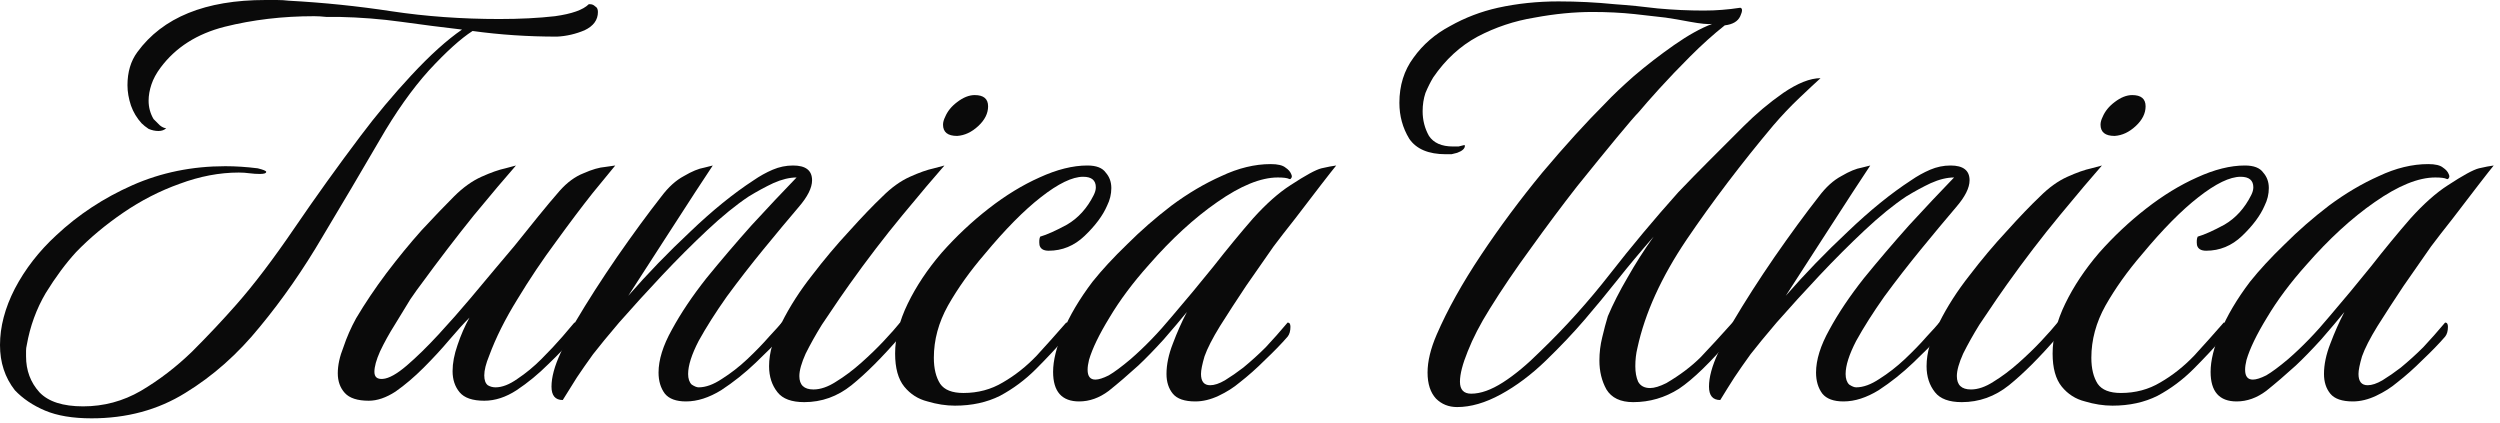
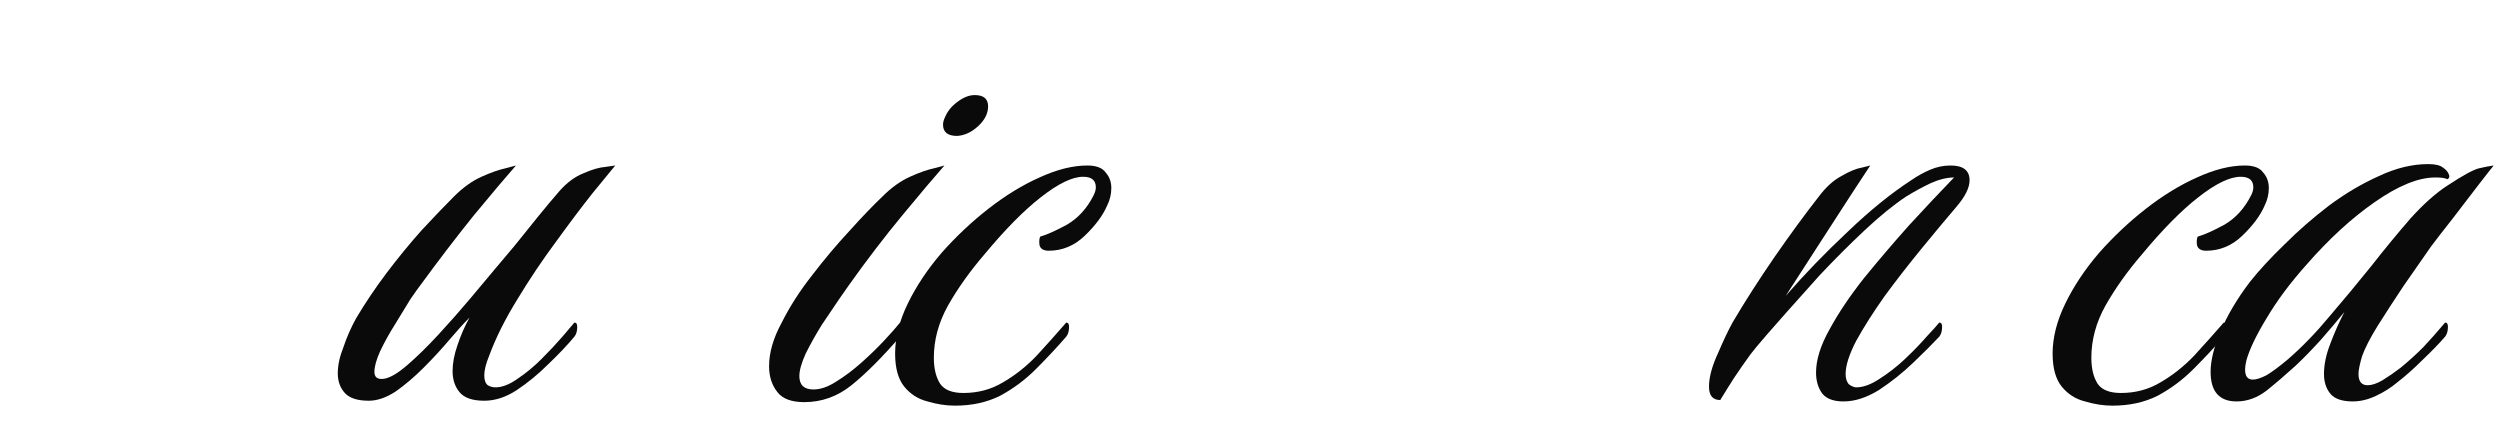
<svg xmlns="http://www.w3.org/2000/svg" width="384" height="65" viewBox="0 0 384 65" fill="none">
  <path d="M343.551 61.66C340.882 61.66 339.548 60.145 339.548 57.117C339.548 55.386 340.053 53.331 341.063 50.951C342.072 48.499 343.587 45.938 345.606 43.27C347.048 41.467 348.815 39.556 350.906 37.537C352.998 35.446 355.27 33.462 357.721 31.587C360.246 29.712 362.806 28.198 365.402 27.044C367.998 25.818 370.522 25.205 372.974 25.205C374.056 25.205 374.813 25.385 375.246 25.746C375.679 26.034 375.967 26.359 376.111 26.719C376.256 27.008 376.256 27.224 376.111 27.369C376.039 27.513 375.931 27.549 375.787 27.477C375.498 27.332 374.921 27.26 374.056 27.26C371.46 27.26 368.359 28.522 364.753 31.046C361.219 33.498 357.722 36.708 354.26 40.674C351.808 43.414 349.789 46.119 348.202 48.787C346.616 51.383 345.57 53.547 345.065 55.278C344.921 55.855 344.849 56.359 344.849 56.792C344.849 57.802 345.245 58.306 346.039 58.306C346.543 58.306 347.229 58.09 348.094 57.657C348.959 57.153 350.077 56.323 351.447 55.169C353.611 53.294 355.738 51.095 357.83 48.571C359.993 46.047 362.121 43.487 364.212 40.89C366.303 38.222 368.323 35.77 370.27 33.534C372.289 31.299 374.2 29.604 376.003 28.45C378.311 26.936 379.897 26.07 380.763 25.854C381.7 25.638 382.458 25.493 383.034 25.421C382.674 25.854 381.881 26.864 380.655 28.45C379.429 30.037 378.131 31.732 376.76 33.534C375.39 35.265 374.272 36.708 373.407 37.861C372.109 39.736 370.703 41.756 369.188 43.919C367.746 46.083 366.412 48.138 365.186 50.085C364.032 51.96 363.238 53.511 362.806 54.737C362.445 55.963 362.265 56.864 362.265 57.441C362.265 58.595 362.734 59.172 363.671 59.172C364.32 59.172 365.077 58.919 365.943 58.415C366.88 57.838 367.818 57.189 368.755 56.468C369.981 55.458 371.135 54.412 372.217 53.331C373.299 52.177 374.417 50.915 375.57 49.544C375.859 49.544 376.003 49.761 376.003 50.193C376.003 50.843 375.859 51.347 375.57 51.708C374.633 52.79 373.479 53.98 372.109 55.278C370.811 56.576 369.513 57.73 368.214 58.739C367.277 59.532 366.195 60.218 364.969 60.795C363.743 61.371 362.553 61.66 361.399 61.66C359.741 61.66 358.587 61.263 357.938 60.47C357.289 59.677 356.964 58.667 356.964 57.441C356.964 55.999 357.289 54.448 357.938 52.79C358.587 51.059 359.308 49.436 360.101 47.922C359.164 49.076 357.974 50.482 356.532 52.141C355.089 53.727 353.791 55.061 352.637 56.143C351.051 57.585 349.536 58.883 348.094 60.037C346.652 61.119 345.137 61.66 343.551 61.66Z" fill="#0A0A0A" />
  <path d="M324.476 62.309C323.106 62.309 321.7 62.093 320.258 61.66C318.815 61.299 317.625 60.542 316.688 59.388C315.75 58.234 315.281 56.54 315.281 54.304C315.281 51.852 315.931 49.292 317.229 46.624C318.527 43.955 320.258 41.359 322.421 38.835C324.657 36.311 327.073 34.039 329.669 32.02C332.265 30.001 334.861 28.414 337.457 27.26C340.126 26.034 342.578 25.421 344.813 25.421C346.184 25.421 347.121 25.782 347.626 26.503C348.203 27.152 348.491 27.945 348.491 28.883C348.491 29.82 348.275 30.722 347.842 31.587C347.193 33.102 346.039 34.652 344.381 36.239C342.794 37.753 340.955 38.511 338.864 38.511C338.07 38.511 337.602 38.222 337.457 37.645C337.385 37.068 337.421 36.635 337.566 36.347C338.575 36.059 339.945 35.446 341.676 34.508C343.407 33.498 344.777 31.984 345.787 29.965C346.003 29.532 346.111 29.135 346.111 28.775C346.111 27.693 345.462 27.152 344.164 27.152C342.506 27.152 340.342 28.198 337.674 30.289C335.078 32.308 332.193 35.229 329.02 39.051C326.784 41.648 324.909 44.28 323.395 46.948C321.952 49.544 321.231 52.213 321.231 54.953C321.231 56.612 321.556 57.946 322.205 58.956C322.854 59.893 324.044 60.362 325.774 60.362C328.01 60.362 330.029 59.821 331.832 58.739C333.707 57.657 335.438 56.287 337.025 54.629C338.611 52.898 340.126 51.203 341.568 49.544C341.857 49.544 342.001 49.761 342.001 50.193C342.001 50.842 341.857 51.347 341.568 51.708C340.126 53.367 338.575 55.025 336.917 56.684C335.258 58.343 333.419 59.713 331.4 60.794C329.38 61.804 327.073 62.309 324.476 62.309Z" fill="#0A0A0A" />
-   <path d="M324.804 20.878C323.362 20.878 322.641 20.301 322.641 19.147C322.641 18.786 322.749 18.39 322.965 17.957C323.326 17.092 323.939 16.334 324.804 15.685C325.742 14.964 326.643 14.604 327.508 14.604C328.879 14.604 329.564 15.181 329.564 16.334C329.564 17.416 329.059 18.426 328.049 19.363C327.04 20.301 325.958 20.806 324.804 20.878ZM301.33 61.768C299.383 61.768 298.013 61.263 297.219 60.254C296.354 59.172 295.921 57.838 295.921 56.251C295.921 54.16 296.57 51.924 297.869 49.544C299.094 47.092 300.645 44.676 302.52 42.297C304.395 39.844 306.306 37.573 308.253 35.481C310.2 33.318 311.895 31.551 313.338 30.181C314.708 28.811 316.114 27.801 317.556 27.152C318.999 26.503 320.225 26.07 321.234 25.854C322.316 25.565 322.857 25.421 322.857 25.421C321.27 27.224 319.107 29.784 316.366 33.102C313.626 36.419 310.922 39.953 308.253 43.703C308.037 43.991 307.532 44.712 306.739 45.866C305.946 47.02 305.044 48.354 304.035 49.869C303.097 51.383 302.268 52.862 301.546 54.304C300.897 55.746 300.573 56.9 300.573 57.766C300.573 59.136 301.294 59.821 302.736 59.821C303.818 59.821 304.972 59.424 306.198 58.631C307.496 57.838 308.794 56.864 310.092 55.71C311.39 54.556 312.544 53.438 313.554 52.357C314.636 51.203 315.465 50.265 316.042 49.544C316.33 49.544 316.475 49.761 316.475 50.193C316.475 50.842 316.33 51.347 316.042 51.708C313.301 54.881 310.813 57.369 308.578 59.172C306.414 60.903 303.998 61.768 301.33 61.768Z" fill="#0A0A0A" />
-   <path d="M283.163 61.66C281.648 61.66 280.566 61.263 279.917 60.47C279.268 59.605 278.944 58.523 278.944 57.225C278.944 55.278 279.629 53.078 280.999 50.626C282.369 48.102 284.136 45.47 286.3 42.729C288.535 39.989 290.843 37.285 293.223 34.616C295.675 31.948 297.983 29.496 300.146 27.26C299.064 27.26 297.874 27.549 296.576 28.126C295.35 28.703 294.088 29.388 292.79 30.181C290.843 31.479 288.716 33.21 286.408 35.373C284.1 37.537 281.792 39.845 279.485 42.297C277.177 44.749 274.977 47.164 272.886 49.544C271.227 51.492 269.893 53.114 268.884 54.412C267.946 55.71 267.117 56.9 266.396 57.982C265.746 58.992 265.025 60.145 264.232 61.444C263.078 61.444 262.501 60.758 262.501 59.388C262.501 57.946 262.97 56.215 263.908 54.196C264.773 52.177 265.53 50.59 266.179 49.436C268.054 46.263 270.182 42.946 272.562 39.484C275.013 35.95 277.285 32.849 279.377 30.181C280.458 28.739 281.612 27.693 282.838 27.044C284.064 26.323 285.11 25.89 285.975 25.746C286.841 25.529 287.273 25.421 287.273 25.421C286.841 26.07 285.939 27.441 284.569 29.532C283.199 31.623 281.612 34.075 279.809 36.888C278.006 39.7 276.167 42.549 274.292 45.434C277.249 42.044 280.422 38.763 283.812 35.59C287.201 32.344 290.446 29.712 293.548 27.693C294.485 27.044 295.459 26.503 296.468 26.07C297.478 25.638 298.524 25.421 299.605 25.421C301.552 25.421 302.526 26.178 302.526 27.693C302.526 28.847 301.841 30.217 300.471 31.804C298.812 33.751 297.009 35.914 295.062 38.294C293.115 40.674 291.24 43.09 289.437 45.542C287.706 47.994 286.264 50.266 285.11 52.357C284.028 54.448 283.487 56.143 283.487 57.441C283.487 58.162 283.668 58.703 284.028 59.064C284.461 59.352 284.821 59.496 285.11 59.496C286.192 59.496 287.382 59.064 288.68 58.198C290.05 57.333 291.348 56.323 292.574 55.169C293.872 53.943 294.99 52.79 295.927 51.708C296.937 50.626 297.586 49.905 297.875 49.544C298.163 49.544 298.307 49.761 298.307 50.193C298.307 50.842 298.163 51.347 297.875 51.708C296.865 52.79 295.531 54.124 293.872 55.71C292.213 57.297 290.446 58.703 288.571 59.929C286.696 61.083 284.893 61.66 283.163 61.66Z" fill="#0A0A0A" />
-   <path d="M223.817 62.525C222.519 62.525 221.437 62.092 220.571 61.227C219.706 60.289 219.273 58.955 219.273 57.224C219.273 55.494 219.742 53.547 220.68 51.383C222.338 47.561 224.61 43.486 227.495 39.159C230.379 34.832 233.516 30.613 236.906 26.503C240.367 22.392 243.613 18.822 246.642 15.793C247.651 14.712 249.094 13.341 250.969 11.683C252.916 10.024 254.971 8.437 257.135 6.923C259.298 5.409 261.245 4.327 262.976 3.678C262.327 3.75 261.209 3.642 259.623 3.353C258.108 3.065 256.846 2.848 255.836 2.704C254.683 2.56 253.096 2.38 251.077 2.163C249.057 1.947 246.894 1.839 244.586 1.839C241.774 1.839 238.817 2.127 235.716 2.704C232.615 3.209 229.694 4.183 226.954 5.625C224.285 7.067 222.014 9.159 220.139 11.899C219.706 12.62 219.309 13.414 218.949 14.279C218.66 15.144 218.516 16.082 218.516 17.091C218.516 18.462 218.841 19.724 219.49 20.878C220.211 21.959 221.437 22.5 223.168 22.5C223.456 22.5 223.745 22.5 224.033 22.5C224.321 22.428 224.61 22.356 224.898 22.284C224.971 22.284 225.007 22.32 225.007 22.392C225.007 22.825 224.61 23.185 223.817 23.474C223.528 23.546 223.24 23.618 222.951 23.69C222.663 23.69 222.374 23.69 222.086 23.69C219.418 23.69 217.542 22.897 216.461 21.31C215.451 19.652 214.946 17.813 214.946 15.793C214.946 13.125 215.667 10.817 217.11 8.87C218.552 6.851 220.427 5.228 222.735 4.002C225.043 2.704 227.495 1.767 230.091 1.19C233.048 0.541 236.149 0.216 239.394 0.216C240.836 0.216 242.279 0.252 243.721 0.324C245.163 0.396 246.606 0.505 248.048 0.649C250.139 0.793 252.339 1.009 254.647 1.298C257.026 1.514 259.37 1.622 261.678 1.622C262.688 1.622 263.625 1.586 264.49 1.514C265.428 1.442 266.366 1.334 267.303 1.19C267.664 1.262 267.664 1.695 267.303 2.488C266.942 3.281 266.149 3.75 264.923 3.894C263.192 5.264 261.426 6.851 259.623 8.654C257.892 10.385 256.305 12.043 254.863 13.63C253.493 15.144 252.447 16.334 251.726 17.2C251.221 17.704 250.103 19.003 248.372 21.094C246.642 23.185 244.586 25.709 242.206 28.666C239.899 31.623 237.555 34.76 235.175 38.078C232.795 41.323 230.668 44.46 228.793 47.489C227.35 49.796 226.233 51.96 225.439 53.979C224.646 55.926 224.249 57.477 224.249 58.631C224.249 59.857 224.826 60.47 225.98 60.47C227.422 60.47 229.045 59.893 230.848 58.739C232.651 57.585 234.562 55.998 236.581 53.979C240.403 50.301 243.973 46.335 247.291 42.08C250.608 37.825 254.106 33.642 257.784 29.532C259.298 27.945 260.813 26.395 262.327 24.88C263.841 23.366 265.392 21.815 266.978 20.229L267.844 19.363C269.719 17.488 271.738 15.793 273.902 14.279C276.137 12.764 278.048 12.007 279.635 12.007C278.914 12.656 277.832 13.666 276.39 15.036C275.02 16.334 273.685 17.741 272.387 19.255C267.483 25.096 263.048 30.938 259.082 36.779C255.187 42.549 252.663 48.102 251.509 53.438C251.293 54.304 251.185 55.241 251.185 56.251C251.185 57.188 251.329 57.982 251.618 58.631C251.978 59.28 252.591 59.604 253.457 59.604C254.106 59.604 254.935 59.352 255.945 58.847C258.036 57.621 259.803 56.287 261.245 54.845C262.688 53.33 264.31 51.563 266.113 49.544C266.402 49.544 266.546 49.76 266.546 50.193C266.546 50.842 266.402 51.347 266.113 51.708C262.796 55.602 260.055 58.27 257.892 59.712C255.728 61.083 253.384 61.768 250.86 61.768C248.913 61.768 247.543 61.119 246.75 59.821C246.029 58.523 245.668 57.044 245.668 55.386C245.668 54.16 245.812 52.97 246.101 51.816C246.389 50.59 246.678 49.508 246.966 48.57C247.759 46.695 248.769 44.712 249.995 42.621C251.221 40.457 252.555 38.366 253.998 36.347C251.978 38.654 250.139 40.854 248.481 42.945C246.822 45.037 245.127 47.092 243.396 49.111C241.666 51.131 239.682 53.222 237.447 55.386C235.211 57.549 232.903 59.28 230.524 60.578C228.144 61.876 225.908 62.525 223.817 62.525Z" fill="#0A0A0A" />
-   <path d="M165.759 61.66C163.091 61.66 161.756 60.145 161.756 57.117C161.756 55.386 162.261 53.331 163.271 50.951C164.281 48.499 165.795 45.938 167.814 43.27C169.257 41.467 171.023 39.556 173.115 37.537C175.206 35.446 177.478 33.462 179.93 31.587C182.454 29.712 185.014 28.198 187.61 27.044C190.206 25.818 192.731 25.205 195.183 25.205C196.264 25.205 197.021 25.385 197.454 25.746C197.887 26.034 198.175 26.359 198.32 26.719C198.464 27.008 198.464 27.224 198.32 27.369C198.247 27.513 198.139 27.549 197.995 27.477C197.707 27.332 197.13 27.26 196.264 27.26C193.668 27.26 190.567 28.522 186.961 31.046C183.427 33.498 179.93 36.708 176.468 40.674C174.016 43.414 171.997 46.119 170.41 48.787C168.824 51.383 167.778 53.547 167.273 55.278C167.129 55.855 167.057 56.359 167.057 56.792C167.057 57.802 167.454 58.306 168.247 58.306C168.752 58.306 169.437 58.09 170.302 57.657C171.168 57.153 172.285 56.323 173.656 55.169C175.819 53.294 177.947 51.095 180.038 48.571C182.201 46.047 184.329 43.487 186.42 40.89C188.512 38.222 190.531 35.77 192.478 33.534C194.497 31.299 196.408 29.604 198.211 28.45C200.519 26.936 202.106 26.07 202.971 25.854C203.909 25.638 204.666 25.493 205.243 25.421C204.882 25.854 204.089 26.864 202.863 28.45C201.637 30.037 200.339 31.732 198.969 33.534C197.598 35.265 196.481 36.708 195.615 37.861C194.317 39.736 192.911 41.756 191.396 43.919C189.954 46.083 188.62 48.138 187.394 50.085C186.24 51.96 185.447 53.511 185.014 54.737C184.653 55.963 184.473 56.864 184.473 57.441C184.473 58.595 184.942 59.172 185.879 59.172C186.529 59.172 187.286 58.919 188.151 58.415C189.089 57.838 190.026 57.189 190.964 56.468C192.19 55.458 193.344 54.412 194.425 53.331C195.507 52.177 196.625 50.915 197.779 49.544C198.067 49.544 198.211 49.761 198.211 50.193C198.211 50.843 198.067 51.347 197.779 51.708C196.841 52.79 195.687 53.98 194.317 55.278C193.019 56.576 191.721 57.73 190.423 58.739C189.485 59.532 188.404 60.218 187.178 60.795C185.952 61.371 184.762 61.66 183.608 61.66C181.949 61.66 180.795 61.263 180.146 60.47C179.497 59.677 179.173 58.667 179.173 57.441C179.173 55.999 179.497 54.448 180.146 52.79C180.795 51.059 181.516 49.436 182.31 47.922C181.372 49.076 180.182 50.482 178.74 52.141C177.298 53.727 175.999 55.061 174.846 56.143C173.259 57.585 171.745 58.883 170.302 60.037C168.86 61.119 167.345 61.66 165.759 61.66Z" fill="#0A0A0A" />
+   <path d="M283.163 61.66C281.648 61.66 280.566 61.263 279.917 60.47C279.268 59.605 278.944 58.523 278.944 57.225C278.944 55.278 279.629 53.078 280.999 50.626C282.369 48.102 284.136 45.47 286.3 42.729C288.535 39.989 290.843 37.285 293.223 34.616C295.675 31.948 297.983 29.496 300.146 27.26C299.064 27.26 297.874 27.549 296.576 28.126C295.35 28.703 294.088 29.388 292.79 30.181C290.843 31.479 288.716 33.21 286.408 35.373C284.1 37.537 281.792 39.845 279.485 42.297C271.227 51.492 269.893 53.114 268.884 54.412C267.946 55.71 267.117 56.9 266.396 57.982C265.746 58.992 265.025 60.145 264.232 61.444C263.078 61.444 262.501 60.758 262.501 59.388C262.501 57.946 262.97 56.215 263.908 54.196C264.773 52.177 265.53 50.59 266.179 49.436C268.054 46.263 270.182 42.946 272.562 39.484C275.013 35.95 277.285 32.849 279.377 30.181C280.458 28.739 281.612 27.693 282.838 27.044C284.064 26.323 285.11 25.89 285.975 25.746C286.841 25.529 287.273 25.421 287.273 25.421C286.841 26.07 285.939 27.441 284.569 29.532C283.199 31.623 281.612 34.075 279.809 36.888C278.006 39.7 276.167 42.549 274.292 45.434C277.249 42.044 280.422 38.763 283.812 35.59C287.201 32.344 290.446 29.712 293.548 27.693C294.485 27.044 295.459 26.503 296.468 26.07C297.478 25.638 298.524 25.421 299.605 25.421C301.552 25.421 302.526 26.178 302.526 27.693C302.526 28.847 301.841 30.217 300.471 31.804C298.812 33.751 297.009 35.914 295.062 38.294C293.115 40.674 291.24 43.09 289.437 45.542C287.706 47.994 286.264 50.266 285.11 52.357C284.028 54.448 283.487 56.143 283.487 57.441C283.487 58.162 283.668 58.703 284.028 59.064C284.461 59.352 284.821 59.496 285.11 59.496C286.192 59.496 287.382 59.064 288.68 58.198C290.05 57.333 291.348 56.323 292.574 55.169C293.872 53.943 294.99 52.79 295.927 51.708C296.937 50.626 297.586 49.905 297.875 49.544C298.163 49.544 298.307 49.761 298.307 50.193C298.307 50.842 298.163 51.347 297.875 51.708C296.865 52.79 295.531 54.124 293.872 55.71C292.213 57.297 290.446 58.703 288.571 59.929C286.696 61.083 284.893 61.66 283.163 61.66Z" fill="#0A0A0A" />
  <path d="M146.685 62.309C145.314 62.309 143.908 62.093 142.466 61.66C141.024 61.299 139.834 60.542 138.896 59.388C137.959 58.234 137.49 56.54 137.49 54.304C137.49 51.852 138.139 49.292 139.437 46.624C140.735 43.955 142.466 41.359 144.629 38.835C146.865 36.311 149.281 34.039 151.877 32.02C154.473 30.001 157.069 28.414 159.666 27.26C162.334 26.034 164.786 25.421 167.022 25.421C168.392 25.421 169.329 25.782 169.834 26.503C170.411 27.152 170.7 27.945 170.7 28.883C170.7 29.82 170.483 30.722 170.051 31.587C169.401 33.102 168.248 34.652 166.589 36.239C165.002 37.753 163.163 38.511 161.072 38.511C160.279 38.511 159.81 38.222 159.666 37.645C159.594 37.068 159.63 36.635 159.774 36.347C160.784 36.059 162.154 35.446 163.885 34.508C165.615 33.498 166.986 31.984 167.995 29.965C168.212 29.532 168.32 29.135 168.32 28.775C168.32 27.693 167.671 27.152 166.373 27.152C164.714 27.152 162.55 28.198 159.882 30.289C157.286 32.308 154.401 35.229 151.228 39.051C148.992 41.648 147.117 44.28 145.603 46.948C144.161 49.544 143.439 52.213 143.439 54.953C143.439 56.612 143.764 57.946 144.413 58.956C145.062 59.893 146.252 60.362 147.983 60.362C150.218 60.362 152.238 59.821 154.041 58.739C155.916 57.657 157.646 56.287 159.233 54.629C160.82 52.898 162.334 51.203 163.776 49.544C164.065 49.544 164.209 49.761 164.209 50.193C164.209 50.842 164.065 51.347 163.776 51.708C162.334 53.367 160.784 55.025 159.125 56.684C157.466 58.343 155.627 59.713 153.608 60.794C151.589 61.804 149.281 62.309 146.685 62.309Z" fill="#0A0A0A" />
  <path d="M147.012 20.878C145.57 20.878 144.849 20.301 144.849 19.147C144.849 18.786 144.957 18.39 145.173 17.957C145.534 17.092 146.147 16.334 147.012 15.685C147.95 14.964 148.851 14.604 149.717 14.604C151.087 14.604 151.772 15.181 151.772 16.334C151.772 17.416 151.267 18.426 150.258 19.363C149.248 20.301 148.166 20.806 147.012 20.878ZM123.538 61.768C121.591 61.768 120.221 61.263 119.428 60.254C118.562 59.172 118.13 57.838 118.13 56.251C118.13 54.16 118.779 51.924 120.077 49.544C121.303 47.092 122.853 44.676 124.728 42.297C126.603 39.844 128.515 37.573 130.462 35.481C132.409 33.318 134.104 31.551 135.546 30.181C136.916 28.811 138.322 27.801 139.765 27.152C141.207 26.503 142.433 26.07 143.443 25.854C144.524 25.565 145.065 25.421 145.065 25.421C143.479 27.224 141.315 29.784 138.575 33.102C135.834 36.419 133.13 39.953 130.462 43.703C130.245 43.991 129.74 44.712 128.947 45.866C128.154 47.02 127.252 48.354 126.243 49.869C125.305 51.383 124.476 52.862 123.755 54.304C123.106 55.746 122.781 56.9 122.781 57.766C122.781 59.136 123.502 59.821 124.945 59.821C126.026 59.821 127.18 59.424 128.406 58.631C129.704 57.838 131.003 56.864 132.301 55.71C133.599 54.556 134.753 53.438 135.762 52.357C136.844 51.203 137.673 50.265 138.25 49.544C138.539 49.544 138.683 49.761 138.683 50.193C138.683 50.842 138.539 51.347 138.25 51.708C135.51 54.881 133.022 57.369 130.786 59.172C128.623 60.903 126.207 61.768 123.538 61.768Z" fill="#0A0A0A" />
-   <path d="M105.371 61.66C103.857 61.66 102.775 61.263 102.126 60.47C101.477 59.605 101.152 58.523 101.152 57.225C101.152 55.278 101.837 53.078 103.208 50.626C104.578 48.102 106.345 45.47 108.508 42.729C110.744 39.989 113.051 37.285 115.431 34.616C117.883 31.948 120.191 29.496 122.355 27.26C121.273 27.26 120.083 27.549 118.785 28.126C117.559 28.703 116.297 29.388 114.999 30.181C113.051 31.479 110.924 33.21 108.616 35.373C106.309 37.537 104.001 39.845 101.693 42.297C99.385 44.749 97.186 47.164 95.094 49.544C93.436 51.492 92.102 53.114 91.092 54.412C90.154 55.71 89.325 56.9 88.604 57.982C87.955 58.992 87.234 60.145 86.44 61.444C85.287 61.444 84.71 60.758 84.71 59.388C84.71 57.946 85.178 56.215 86.116 54.196C86.981 52.177 87.739 50.59 88.388 49.436C90.263 46.263 92.39 42.946 94.77 39.484C97.222 35.95 99.493 32.849 101.585 30.181C102.667 28.739 103.821 27.693 105.047 27.044C106.272 26.323 107.318 25.89 108.184 25.746C109.049 25.529 109.482 25.421 109.482 25.421C109.049 26.07 108.148 27.441 106.777 29.532C105.407 31.623 103.821 34.075 102.018 36.888C100.215 39.7 98.376 42.549 96.501 45.434C99.457 42.044 102.631 38.763 106.02 35.59C109.41 32.344 112.655 29.712 115.756 27.693C116.693 27.044 117.667 26.503 118.677 26.07C119.686 25.638 120.732 25.421 121.814 25.421C123.761 25.421 124.734 26.178 124.734 27.693C124.734 28.847 124.049 30.217 122.679 31.804C121.02 33.751 119.217 35.914 117.27 38.294C115.323 40.674 113.448 43.09 111.645 45.542C109.914 47.994 108.472 50.266 107.318 52.357C106.236 54.448 105.696 56.143 105.696 57.441C105.696 58.162 105.876 58.703 106.236 59.064C106.669 59.352 107.03 59.496 107.318 59.496C108.4 59.496 109.59 59.064 110.888 58.198C112.258 57.333 113.556 56.323 114.782 55.169C116.08 53.943 117.198 52.79 118.136 51.708C119.145 50.626 119.794 49.905 120.083 49.544C120.371 49.544 120.516 49.761 120.516 50.193C120.516 50.842 120.371 51.347 120.083 51.708C119.073 52.79 117.739 54.124 116.08 55.71C114.422 57.297 112.655 58.703 110.78 59.929C108.905 61.083 107.102 61.66 105.371 61.66Z" fill="#0A0A0A" />
  <path d="M56.643 61.552C54.912 61.552 53.686 61.155 52.965 60.362C52.244 59.569 51.883 58.559 51.883 57.333C51.883 56.107 52.172 54.773 52.749 53.33C53.254 51.816 53.903 50.338 54.696 48.895C56.066 46.587 57.617 44.28 59.347 41.972C61.15 39.592 62.953 37.393 64.756 35.373C66.631 33.354 68.29 31.623 69.732 30.181C71.103 28.811 72.509 27.801 73.951 27.152C75.394 26.503 76.62 26.07 77.629 25.854C78.711 25.566 79.252 25.421 79.252 25.421C77.665 27.224 75.502 29.784 72.761 33.102C70.093 36.419 67.388 39.953 64.648 43.703C64.36 44.063 63.819 44.821 63.026 45.974C62.304 47.128 61.511 48.426 60.646 49.869C59.78 51.239 59.023 52.609 58.374 53.98C57.797 55.278 57.508 56.323 57.508 57.117C57.508 57.91 57.941 58.27 58.807 58.198C59.744 58.126 60.97 57.441 62.485 56.143C63.999 54.845 65.622 53.258 67.353 51.383C69.083 49.508 70.706 47.669 72.22 45.866C73.807 43.991 75.105 42.441 76.115 41.215C76.908 40.277 77.882 39.123 79.035 37.753C80.189 36.311 81.379 34.833 82.605 33.318C83.831 31.804 84.949 30.469 85.959 29.316C87.112 28.017 88.338 27.116 89.636 26.611C90.935 26.034 92.052 25.71 92.99 25.638C94 25.493 94.504 25.421 94.504 25.421C93.927 26.142 92.774 27.549 91.043 29.64C89.384 31.732 87.509 34.219 85.418 37.104C83.326 39.917 81.343 42.873 79.468 45.974C77.593 49.003 76.151 51.888 75.141 54.629C74.636 55.855 74.384 56.864 74.384 57.657C74.384 58.379 74.564 58.883 74.925 59.172C75.285 59.388 75.682 59.496 76.115 59.496C77.124 59.496 78.242 59.064 79.468 58.198C80.766 57.333 81.992 56.323 83.146 55.169C84.372 53.943 85.454 52.79 86.391 51.708C87.329 50.626 87.942 49.905 88.23 49.544C88.519 49.544 88.663 49.761 88.663 50.193C88.663 50.842 88.519 51.347 88.23 51.708C87.148 53.006 85.814 54.412 84.228 55.927C82.713 57.441 81.091 58.775 79.36 59.929C77.701 61.011 76.043 61.552 74.384 61.552C72.581 61.552 71.319 61.119 70.598 60.254C69.876 59.388 69.516 58.306 69.516 57.008C69.516 55.782 69.768 54.448 70.273 53.006C70.778 51.492 71.391 50.085 72.112 48.787C71.247 49.653 70.201 50.806 68.975 52.249C67.821 53.619 66.523 55.025 65.081 56.468C63.638 57.91 62.196 59.136 60.754 60.145C59.311 61.083 57.941 61.552 56.643 61.552Z" fill="#0A0A0A" />
-   <path d="M14.063 64.256C11.178 64.256 8.798 63.859 6.923 63.066C5.048 62.273 3.498 61.227 2.272 59.929C0.757 57.982 0 55.674 0 53.006C0 50.193 0.757 47.309 2.272 44.352C3.858 41.323 5.986 38.582 8.654 36.13C12.043 32.957 15.938 30.397 20.337 28.45C24.736 26.503 29.496 25.529 34.616 25.529C36.203 25.529 37.861 25.637 39.592 25.854C40.458 26.07 40.89 26.25 40.89 26.395C40.89 26.611 40.566 26.719 39.917 26.719C39.412 26.719 38.871 26.683 38.294 26.611C37.789 26.539 37.248 26.503 36.671 26.503C33.715 26.503 30.686 27.08 27.585 28.234C24.556 29.315 21.671 30.794 18.931 32.669C16.19 34.544 13.774 36.563 11.683 38.727C10.096 40.458 8.546 42.549 7.031 45.001C5.589 47.453 4.615 50.121 4.111 53.006C4.039 53.294 4.002 53.583 4.002 53.871C4.002 54.16 4.002 54.448 4.002 54.737C4.002 56.9 4.688 58.739 6.058 60.254C7.428 61.696 9.664 62.417 12.765 62.417C15.938 62.417 18.895 61.624 21.635 60.037C24.448 58.379 27.08 56.359 29.532 53.979C31.984 51.527 34.255 49.111 36.347 46.732C39.015 43.703 41.972 39.808 45.217 35.049C48.462 30.289 51.852 25.565 55.386 20.878C57.766 17.705 60.362 14.604 63.174 11.575C66.059 8.474 68.655 6.13 70.963 4.543C67.862 4.183 64.761 3.786 61.66 3.353C58.559 2.921 55.35 2.668 52.032 2.596C51.383 2.596 50.734 2.596 50.085 2.596C49.436 2.524 48.823 2.488 48.246 2.488C43.414 2.488 38.835 3.029 34.508 4.111C30.253 5.192 26.972 7.284 24.664 10.385C24.015 11.25 23.546 12.116 23.258 12.981C22.969 13.846 22.825 14.676 22.825 15.469C22.825 16.479 23.077 17.416 23.582 18.282C23.871 18.57 24.195 18.895 24.556 19.255C24.916 19.544 25.241 19.688 25.529 19.688C25.241 19.976 24.844 20.121 24.339 20.121C23.835 20.121 23.33 20.012 22.825 19.796C22.392 19.508 22.032 19.219 21.743 18.931C21.022 18.137 20.481 17.236 20.121 16.226C19.76 15.145 19.58 14.099 19.58 13.089C19.58 11.07 20.084 9.375 21.094 8.005C24.988 2.668 31.551 0 40.782 0C41.359 0 41.936 0 42.513 0C43.162 0 43.775 0.036 44.352 0.108C49.688 0.397 54.953 0.938 60.145 1.731C65.41 2.524 70.927 2.921 76.696 2.921C79.869 2.921 82.718 2.776 85.242 2.488C87.838 2.127 89.569 1.514 90.434 0.649H90.651C90.939 0.649 91.192 0.757 91.408 0.974C91.696 1.118 91.841 1.406 91.841 1.839C91.841 3.065 91.156 4.002 89.785 4.652C88.415 5.228 87.009 5.553 85.567 5.625C83.331 5.625 81.131 5.553 78.968 5.409C76.804 5.265 74.677 5.048 72.585 4.76C70.783 5.914 68.547 7.933 65.879 10.818C63.282 13.702 60.758 17.272 58.306 21.527C55.494 26.359 52.573 31.299 49.544 36.347C46.587 41.395 43.378 46.011 39.917 50.193C36.527 54.376 32.705 57.766 28.45 60.362C24.267 62.958 19.471 64.256 14.063 64.256Z" fill="#0A0A0A" />
</svg>